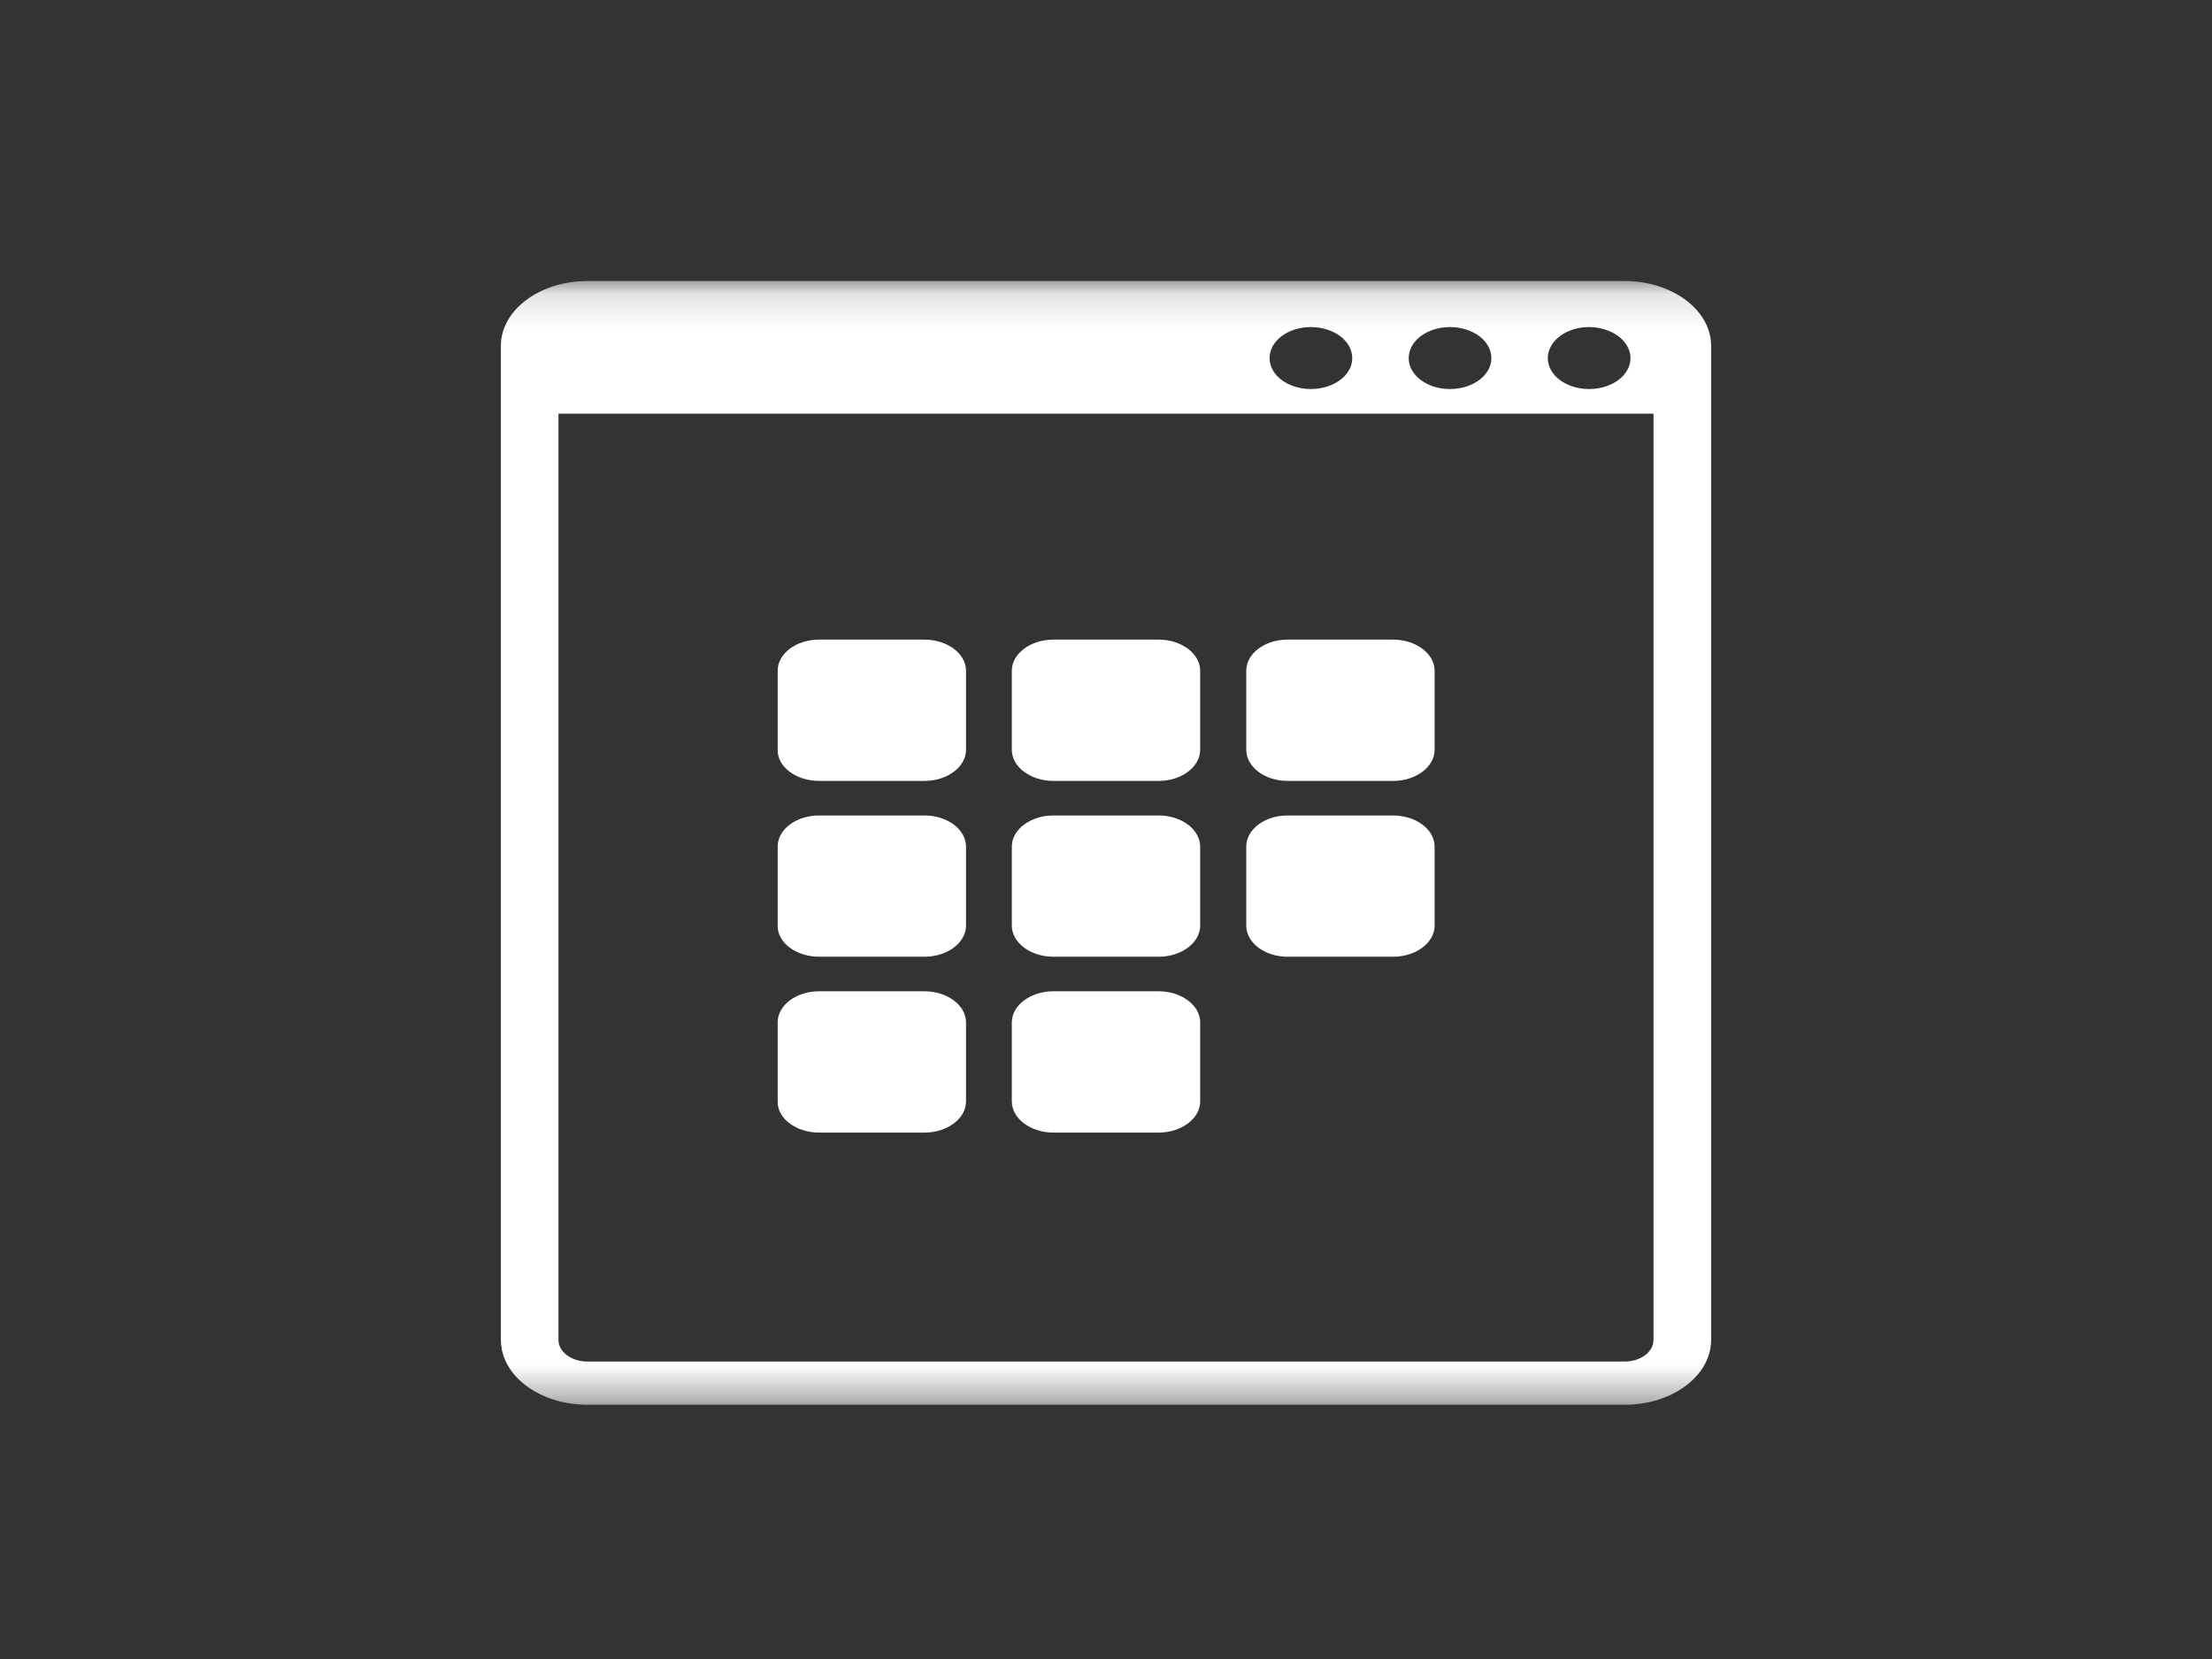
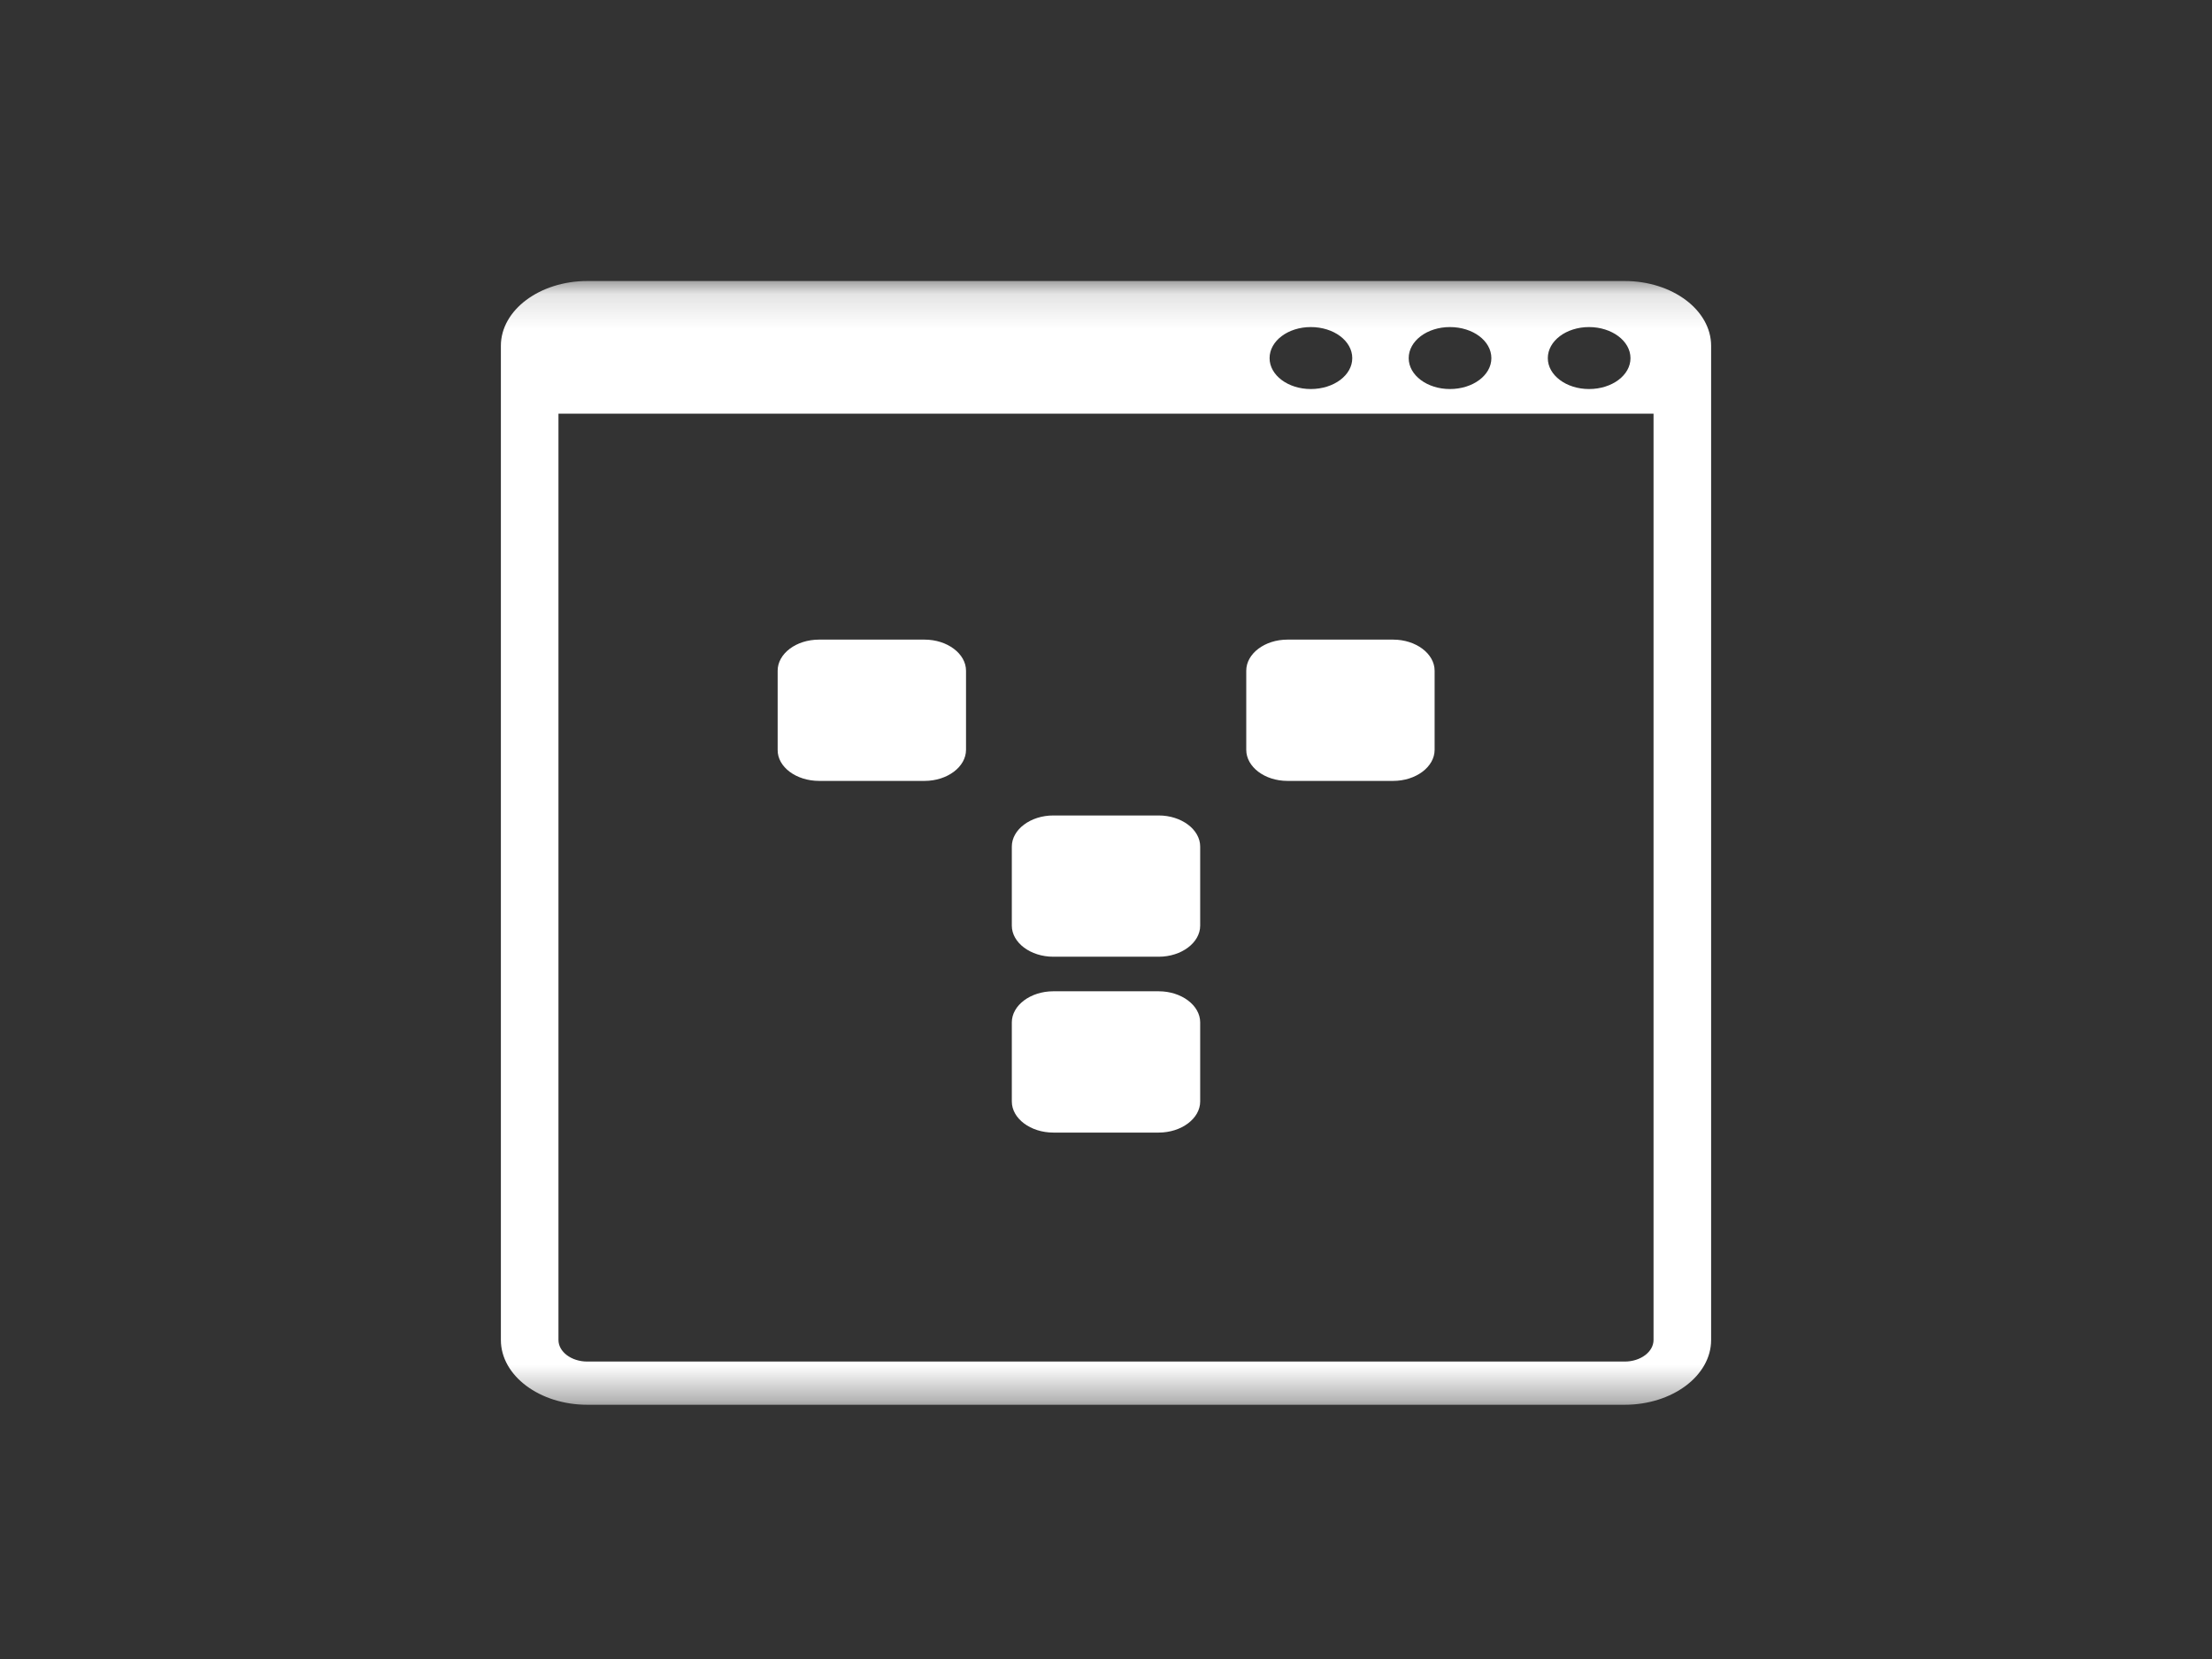
<svg xmlns="http://www.w3.org/2000/svg" width="64" height="48" viewBox="0 0 64 48" fill="none">
  <rect x="0" y="0" width="64" height="48" fill="#333333" stroke="none" />
  <g id="Custom UI_UX Design for Websites (4)">
    <g id="Clip path group">
      <mask id="mask0_328_444" style="mask-type:luminance" maskUnits="userSpaceOnUse" x="12" y="8" width="40" height="33">
        <g id="0eb31508dc">
          <path id="Vector" d="M12.8 8.131H51.2V40.644H12.8V8.131Z" fill="white" />
        </g>
      </mask>
      <g mask="url(#mask0_328_444)">
        <g id="Group">
          <path id="Vector_2" d="M47.008 8.131H16.992C15.617 8.131 14.492 8.969 14.492 10.006V38.769C14.492 39.806 15.617 40.644 16.992 40.644H47.008C48.383 40.644 49.508 39.806 49.508 38.769V10.006C49.508 8.969 48.383 8.131 47.008 8.131ZM45.975 9.463C46.633 9.463 47.175 9.863 47.175 10.363C47.175 10.856 46.642 11.256 45.975 11.256C45.317 11.256 44.783 10.856 44.783 10.363C44.783 9.863 45.317 9.463 45.975 9.463ZM41.95 9.463C42.617 9.463 43.15 9.863 43.15 10.363C43.15 10.856 42.617 11.256 41.95 11.256C41.292 11.256 40.758 10.856 40.758 10.363C40.758 9.863 41.292 9.463 41.95 9.463ZM37.925 9.463C38.592 9.463 39.125 9.863 39.125 10.363C39.125 10.856 38.592 11.256 37.925 11.256C37.267 11.256 36.733 10.856 36.733 10.363C36.733 9.863 37.267 9.463 37.925 9.463ZM47.842 38.769C47.842 39.113 47.467 39.394 47.008 39.394H16.992C16.533 39.394 16.158 39.113 16.158 38.769V11.969H47.842V38.769Z" fill="white" />
        </g>
      </g>
    </g>
    <path id="Vector_3" d="M23.7 22.594H26.75C27.408 22.594 27.95 22.188 27.95 21.694V19.406C27.95 18.913 27.408 18.506 26.75 18.506H23.7C23.033 18.506 22.5 18.913 22.5 19.406V21.694C22.492 22.188 23.033 22.594 23.7 22.594Z" fill="white" />
-     <path id="Vector_4" d="M30.475 22.594H33.525C34.183 22.594 34.725 22.188 34.725 21.694V19.406C34.725 18.913 34.183 18.506 33.525 18.506H30.475C29.817 18.506 29.275 18.913 29.275 19.406V21.694C29.275 22.188 29.817 22.594 30.475 22.594Z" fill="white" />
    <path id="Vector_5" d="M37.25 22.594H40.308C40.967 22.594 41.508 22.188 41.508 21.694V19.406C41.508 18.913 40.967 18.506 40.308 18.506H37.25C36.592 18.506 36.058 18.913 36.058 19.406V21.694C36.058 22.188 36.592 22.594 37.25 22.594Z" fill="white" />
-     <path id="Vector_6" d="M23.7 27.681H26.75C27.408 27.681 27.95 27.275 27.95 26.781V24.494C27.95 24 27.408 23.594 26.75 23.594H23.7C23.033 23.594 22.5 24 22.5 24.494V26.781C22.492 27.275 23.033 27.681 23.7 27.681Z" fill="white" />
    <path id="Vector_7" d="M30.475 27.681H33.525C34.183 27.681 34.725 27.275 34.725 26.781V24.494C34.725 24 34.183 23.594 33.525 23.594H30.475C29.817 23.594 29.275 24 29.275 24.494V26.781C29.275 27.275 29.817 27.681 30.475 27.681Z" fill="white" />
-     <path id="Vector_8" d="M37.25 27.681H40.308C40.967 27.681 41.508 27.275 41.508 26.781V24.494C41.508 24 40.967 23.594 40.308 23.594H37.25C36.592 23.594 36.058 24 36.058 24.494V26.781C36.058 27.275 36.592 27.681 37.25 27.681Z" fill="white" />
-     <path id="Vector_9" d="M23.7 32.769H26.75C27.408 32.769 27.95 32.362 27.95 31.869V29.581C27.95 29.087 27.408 28.681 26.75 28.681H23.7C23.033 28.681 22.5 29.087 22.5 29.581V31.869C22.492 32.362 23.033 32.769 23.7 32.769Z" fill="white" />
    <path id="Vector_10" d="M30.475 32.769H33.525C34.183 32.769 34.725 32.362 34.725 31.869V29.581C34.725 29.087 34.183 28.681 33.525 28.681H30.475C29.817 28.681 29.275 29.087 29.275 29.581V31.869C29.275 32.362 29.817 32.769 30.475 32.769Z" fill="white" />
  </g>
</svg>